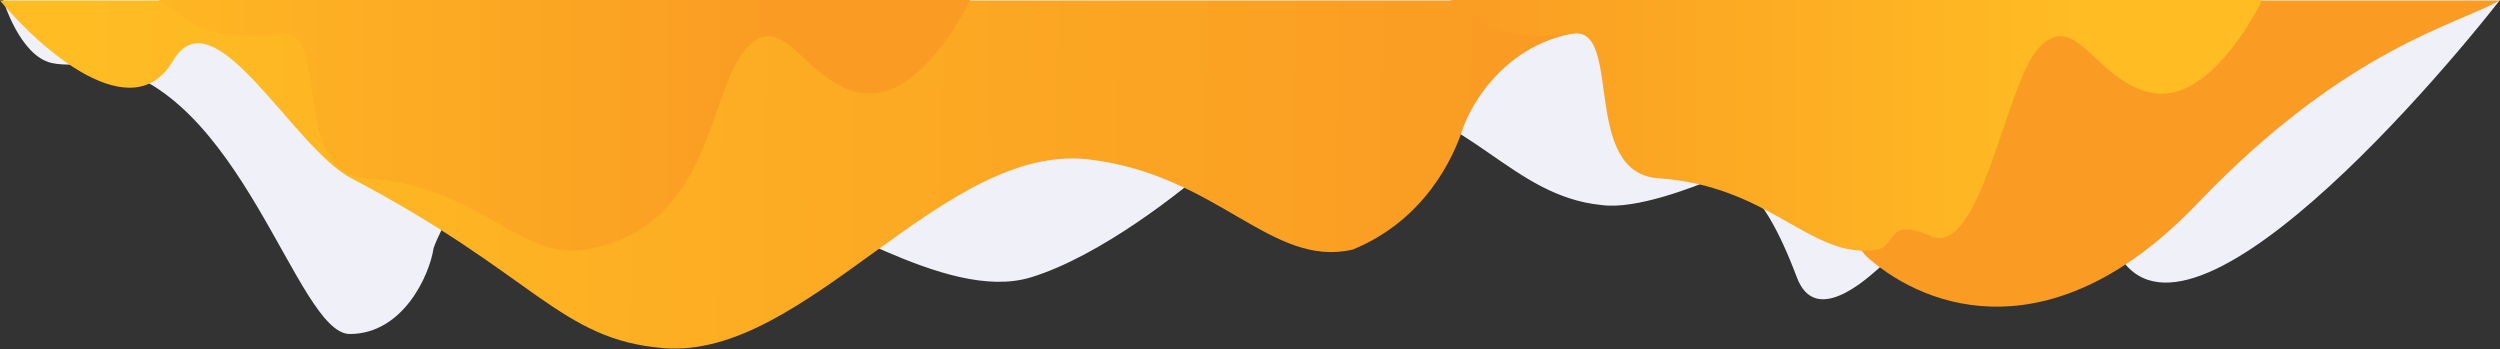
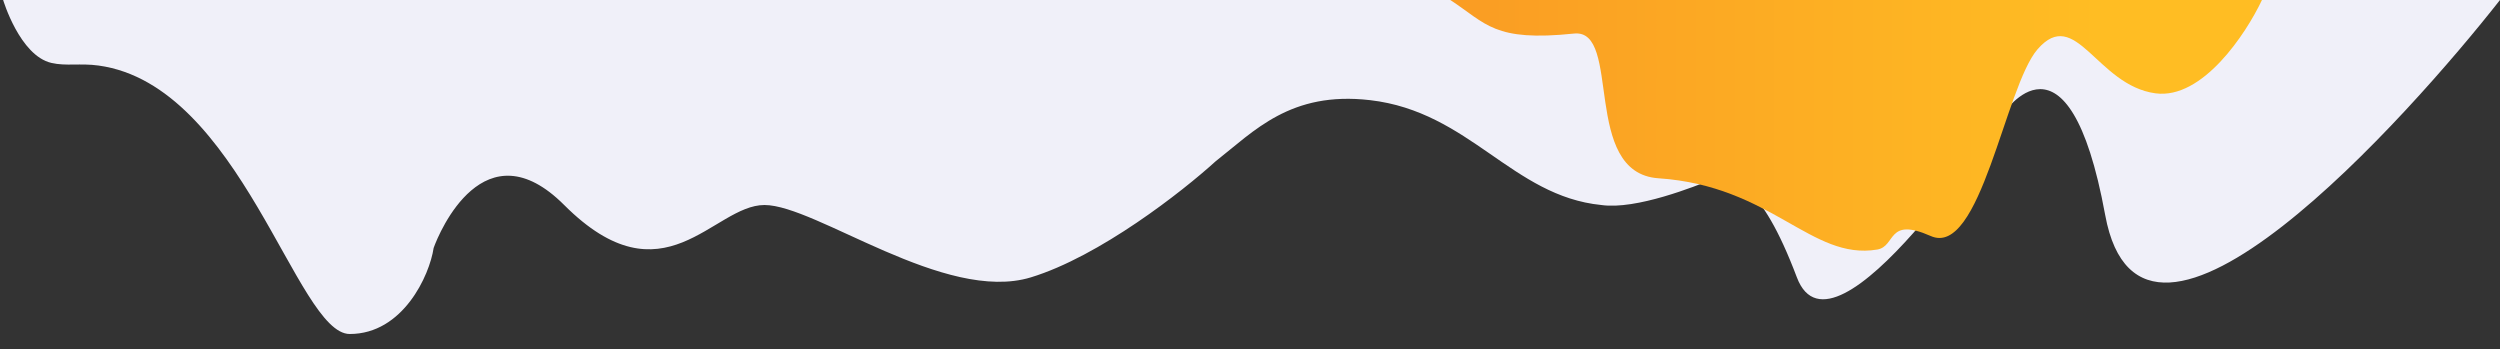
<svg xmlns="http://www.w3.org/2000/svg" width="2384" height="333" viewBox="0 0 2384 333" fill="none">
  <rect x="0" y="0" width="2384" height="333" fill="#333333" stroke="none" />
  <path d="M333.5 318.5C282.7 318.5 229.628 81.147 94 62.5C76.563 60.103 62.884 63.231 49 60C18.807 52.974 3 0 3 0H2310H2384C2297.83 109.667 2042.7 397 2007.5 205C1972.3 13 1910 109 1910 109C1910 109 1748.7 357.7 1713.5 264.5C1678.3 171.3 1652.33 169 1633 171C1617 177.5 1560.2 200.3 1527 195.5C1442 187 1401.5 106.5 1306.5 95.5C1230.5 86.7 1196 125 1159 154C1127.67 182.5 1048.6 244.5 983 264.5C901 289.5 778 195.5 729 195.5C680 195.5 633 290.5 538 195.5C462 119.5 419 221 413.5 236.5C409.667 262.5 384.3 318.5 333.5 318.5Z" fill="#F0F0F9" />
-   <path d="M165 58C126.2 124 38.833 47.167 0 0.5H2383.5C2344 23.5 2237.5 45.5 2095.5 194C1958.91 336.838 1839 296.167 1781.5 246C1773.29 238.833 1763.5 220.5 1760.5 220.5C1757.5 220.5 1647.68 50.566 1559.5 33C1459.1 13 1407.67 85.333 1394.5 124C1386.17 149.167 1359.5 209.5 1290 238C1212 256 1161.5 166.5 1038 152C899.5 135.739 768.607 342.903 633 332C533.5 324 510.5 262 335 170C279 140.644 203.8 -8 165 58Z" fill="url(#paint0_linear)" />
-   <path d="M823.5 89C868.3 95 909.833 32.167 925 0H151C185.5 22.5 192.5 40 269 32C315.138 27.175 275.5 165 349.5 170C457.753 177.314 495 248.413 558 238C679 218 674.5 89 711 47C747.5 5 767.5 81.5 823.5 89Z" fill="url(#paint1_linear)" />
  <path d="M2055.5 89C2100.3 95 2141.83 32.167 2157 0H1383C1417.5 22.5 1424.5 40 1501 32C1547.14 27.175 1507.5 165 1581.5 170C1689.75 177.314 1727 248.413 1790 238C1808.36 234.965 1799 206.5 1841 225C1888.5 246.5 1912.04 82.626 1943 47C1979.5 5 1999.5 81.5 2055.5 89Z" fill="url(#paint2_linear)" />
  <defs>
    <linearGradient id="paint0_linear" x1="36" y1="250.5" x2="2384" y2="296.5" gradientUnits="userSpaceOnUse">
      <stop stop-color="#FFBD23" />
      <stop offset="0.589" stop-color="#FA9C23" />
    </linearGradient>
    <linearGradient id="paint1_linear" x1="-1" y1="0.001" x2="735.5" y2="0" gradientUnits="userSpaceOnUse">
      <stop stop-color="#FFBD23" />
      <stop offset="1" stop-color="#FA9C23" />
    </linearGradient>
    <linearGradient id="paint2_linear" x1="2001" y1="8.95806e-07" x2="1383" y2="8.65799e-06" gradientUnits="userSpaceOnUse">
      <stop stop-color="#FFBD23" />
      <stop offset="1" stop-color="#FA9C23" />
    </linearGradient>
  </defs>
</svg>